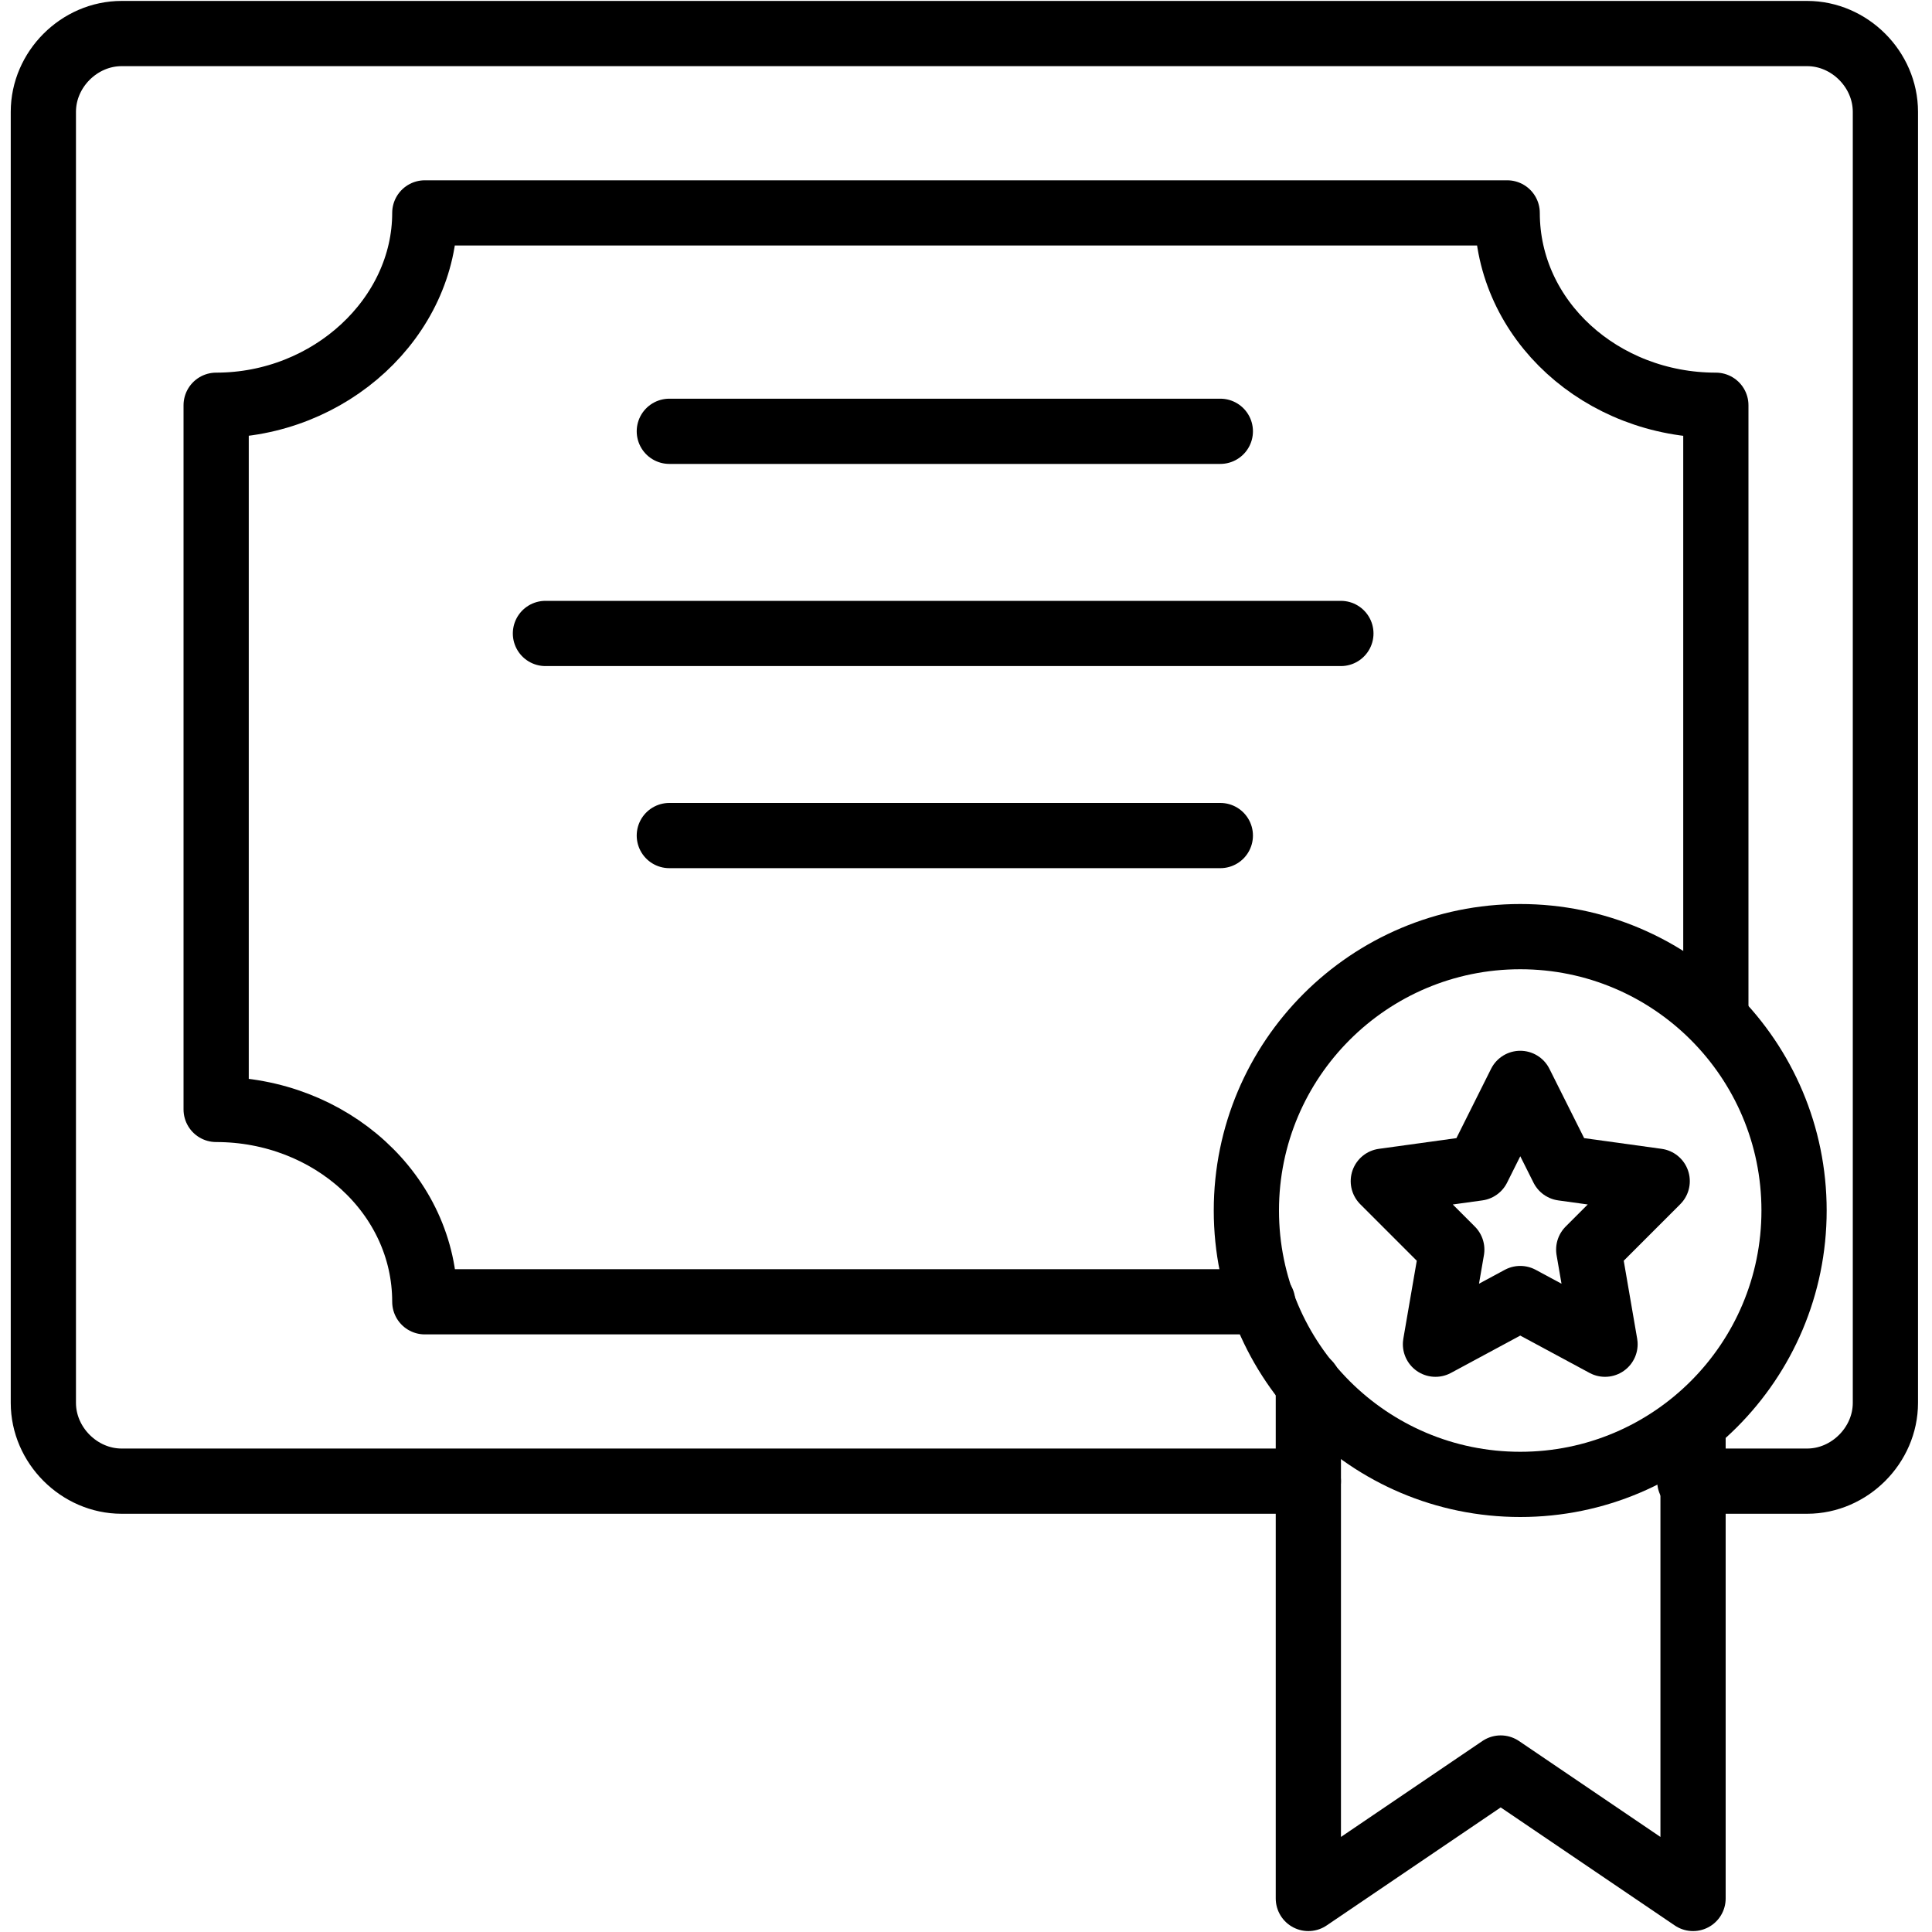
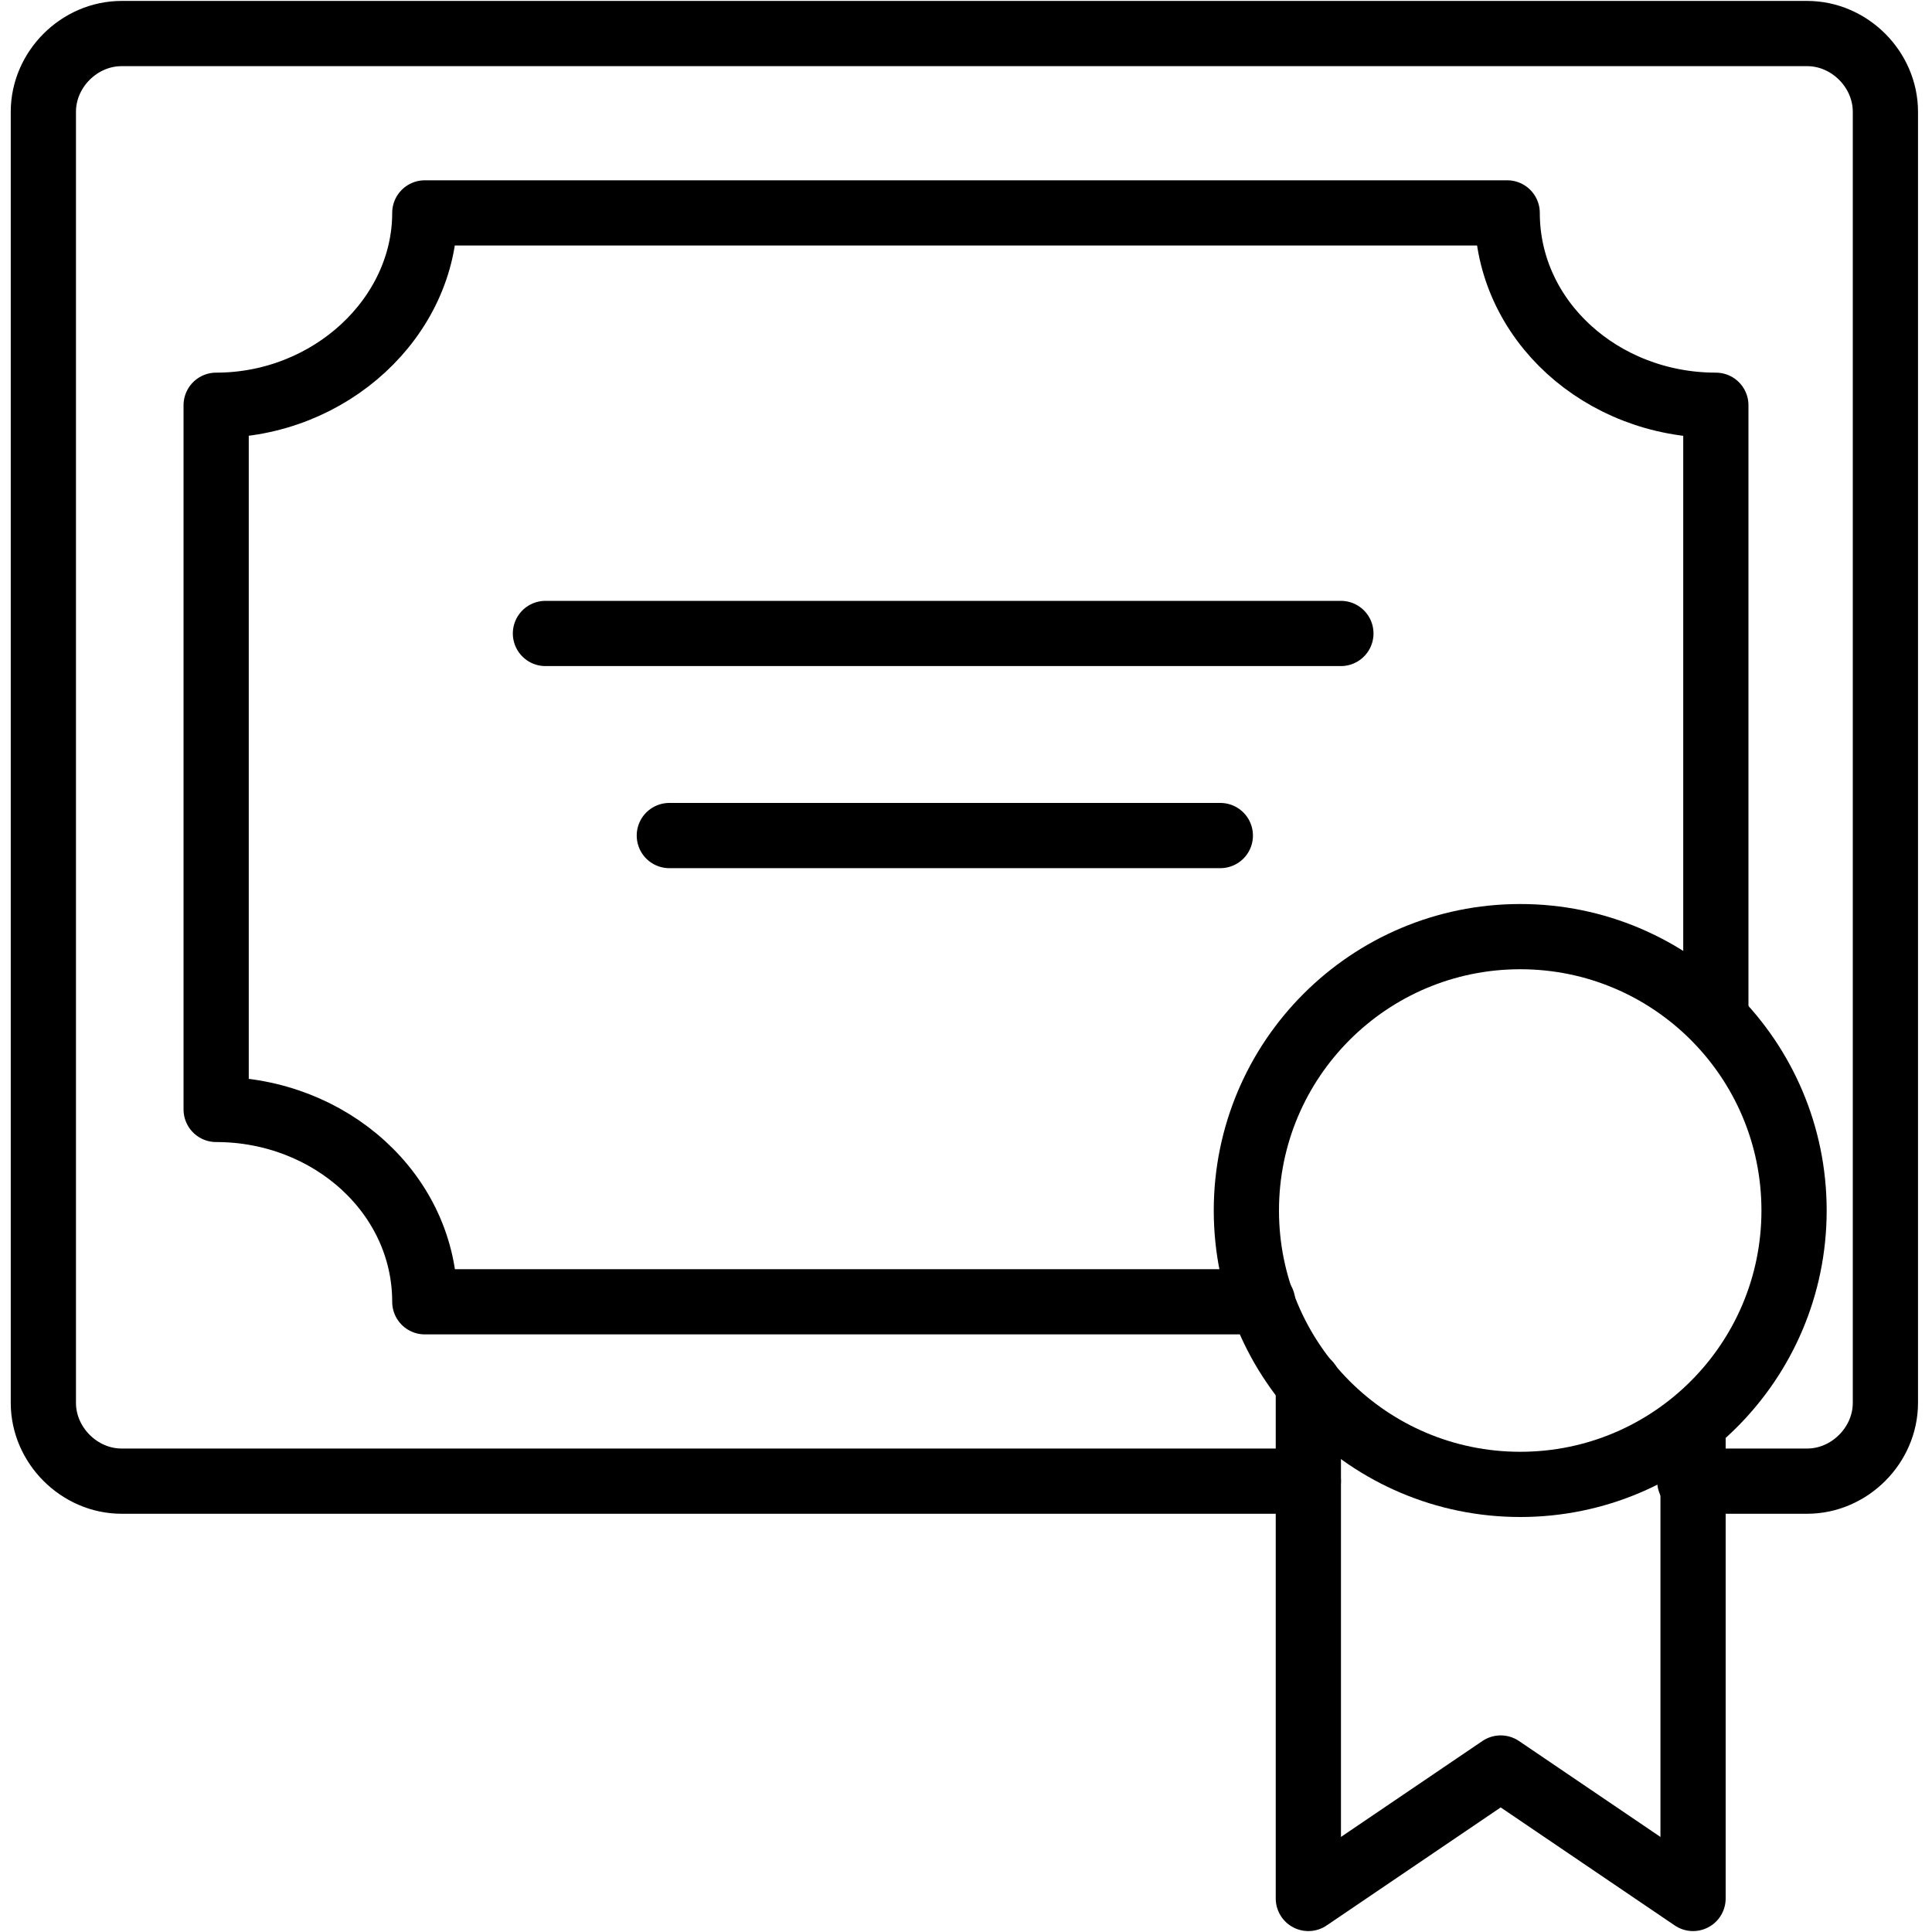
<svg xmlns="http://www.w3.org/2000/svg" width="25" height="25" viewBox="0 0 25 25" fill="none">
  <path d="M16.93 19.166H1.574C1.025 19.166 0.561 18.701 0.561 18.153V1.447C0.561 0.898 1.025 0.434 1.574 0.434H23.384C23.933 0.434 24.397 0.898 24.397 1.447V18.153C24.397 18.701 23.933 19.166 23.384 19.166H21.866" stroke="#BEFFFF" style="stroke:#BEFFFF;stroke:color(display-p3 0.746 1 1);stroke-opacity:1;" stroke-width="0.844" stroke-miterlimit="10" stroke-linecap="round" stroke-linejoin="round" />
  <path d="M16.339 16.845H5.497C5.497 15.453 4.273 14.356 2.797 14.356V5.244C4.273 5.244 5.497 4.105 5.497 2.755H19.503C19.503 4.147 20.727 5.244 22.203 5.244V13.133" stroke="#BEFFFF" style="stroke:#BEFFFF;stroke:color(display-p3 0.746 1 1);stroke-opacity:1;" stroke-width="0.844" stroke-miterlimit="10" stroke-linecap="round" stroke-linejoin="round" />
-   <path d="M8.661 5.581H15.791" stroke="#BEFFFF" style="stroke:#BEFFFF;stroke:color(display-p3 0.746 1 1);stroke-opacity:1;" stroke-width="0.844" stroke-miterlimit="10" stroke-linecap="round" stroke-linejoin="round" />
  <path d="M8.661 10.812H15.791" stroke="#BEFFFF" style="stroke:#BEFFFF;stroke:color(display-p3 0.746 1 1);stroke-opacity:1;" stroke-width="0.844" stroke-miterlimit="10" stroke-linecap="round" stroke-linejoin="round" />
  <path d="M7.058 8.197H17.351" stroke="#BEFFFF" style="stroke:#BEFFFF;stroke:color(display-p3 0.746 1 1);stroke-opacity:1;" stroke-width="0.844" stroke-miterlimit="10" stroke-linecap="round" stroke-linejoin="round" />
  <path d="M19.672 19.208C21.629 19.208 23.215 17.621 23.215 15.664C23.215 13.707 21.629 12.12 19.672 12.12C17.715 12.12 16.128 13.707 16.128 15.664C16.128 17.621 17.715 19.208 19.672 19.208Z" stroke="#BEFFFF" style="stroke:#BEFFFF;stroke:color(display-p3 0.746 1 1);stroke-opacity:1;" stroke-width="0.844" stroke-miterlimit="10" stroke-linecap="round" stroke-linejoin="round" />
  <path d="M16.93 17.9V24.566L19.419 22.878L21.908 24.566V18.448" stroke="#BEFFFF" style="stroke:#BEFFFF;stroke:color(display-p3 0.746 1 1);stroke-opacity:1;" stroke-width="0.844" stroke-miterlimit="10" stroke-linecap="round" stroke-linejoin="round" />
-   <path d="M19.672 16.803L18.575 17.394L18.786 16.17L17.9 15.284L19.124 15.115L19.672 14.019L20.221 15.115L21.444 15.284L20.558 16.17L20.769 17.394L19.672 16.803Z" stroke="#BEFFFF" style="stroke:#BEFFFF;stroke:color(display-p3 0.746 1 1);stroke-opacity:1;" stroke-width="0.844" stroke-miterlimit="10" stroke-linecap="round" stroke-linejoin="round" />
</svg>